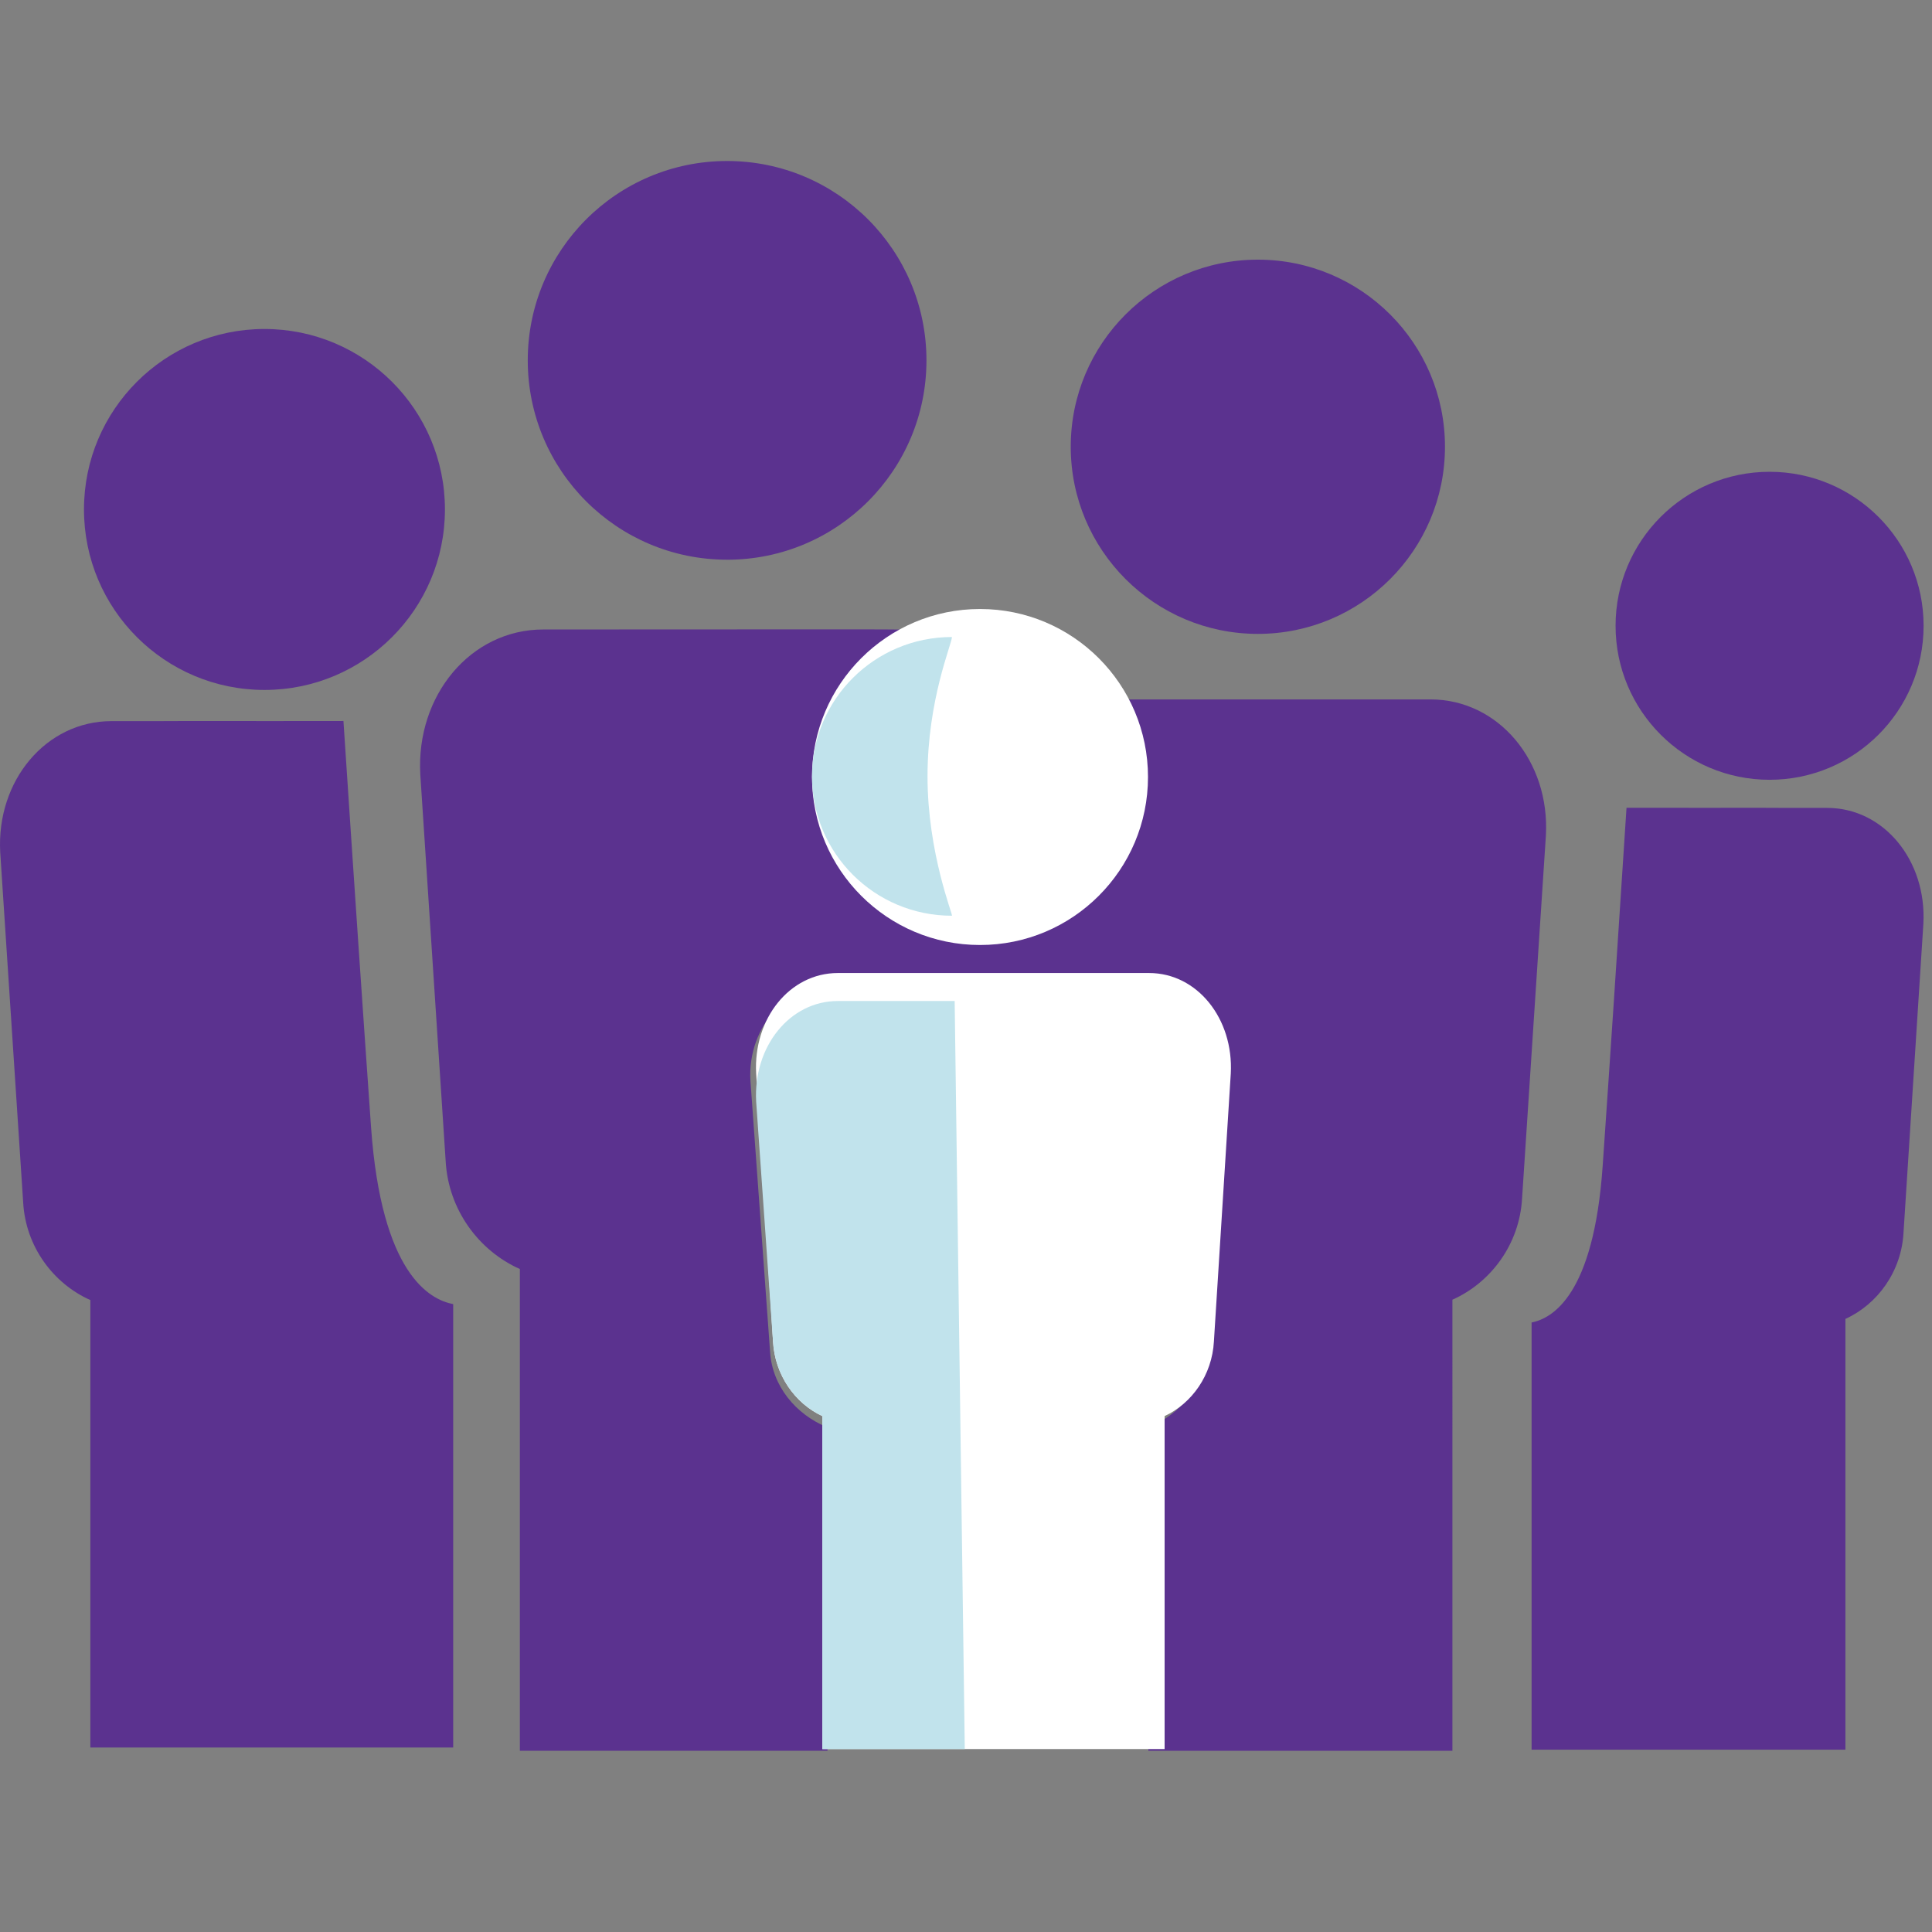
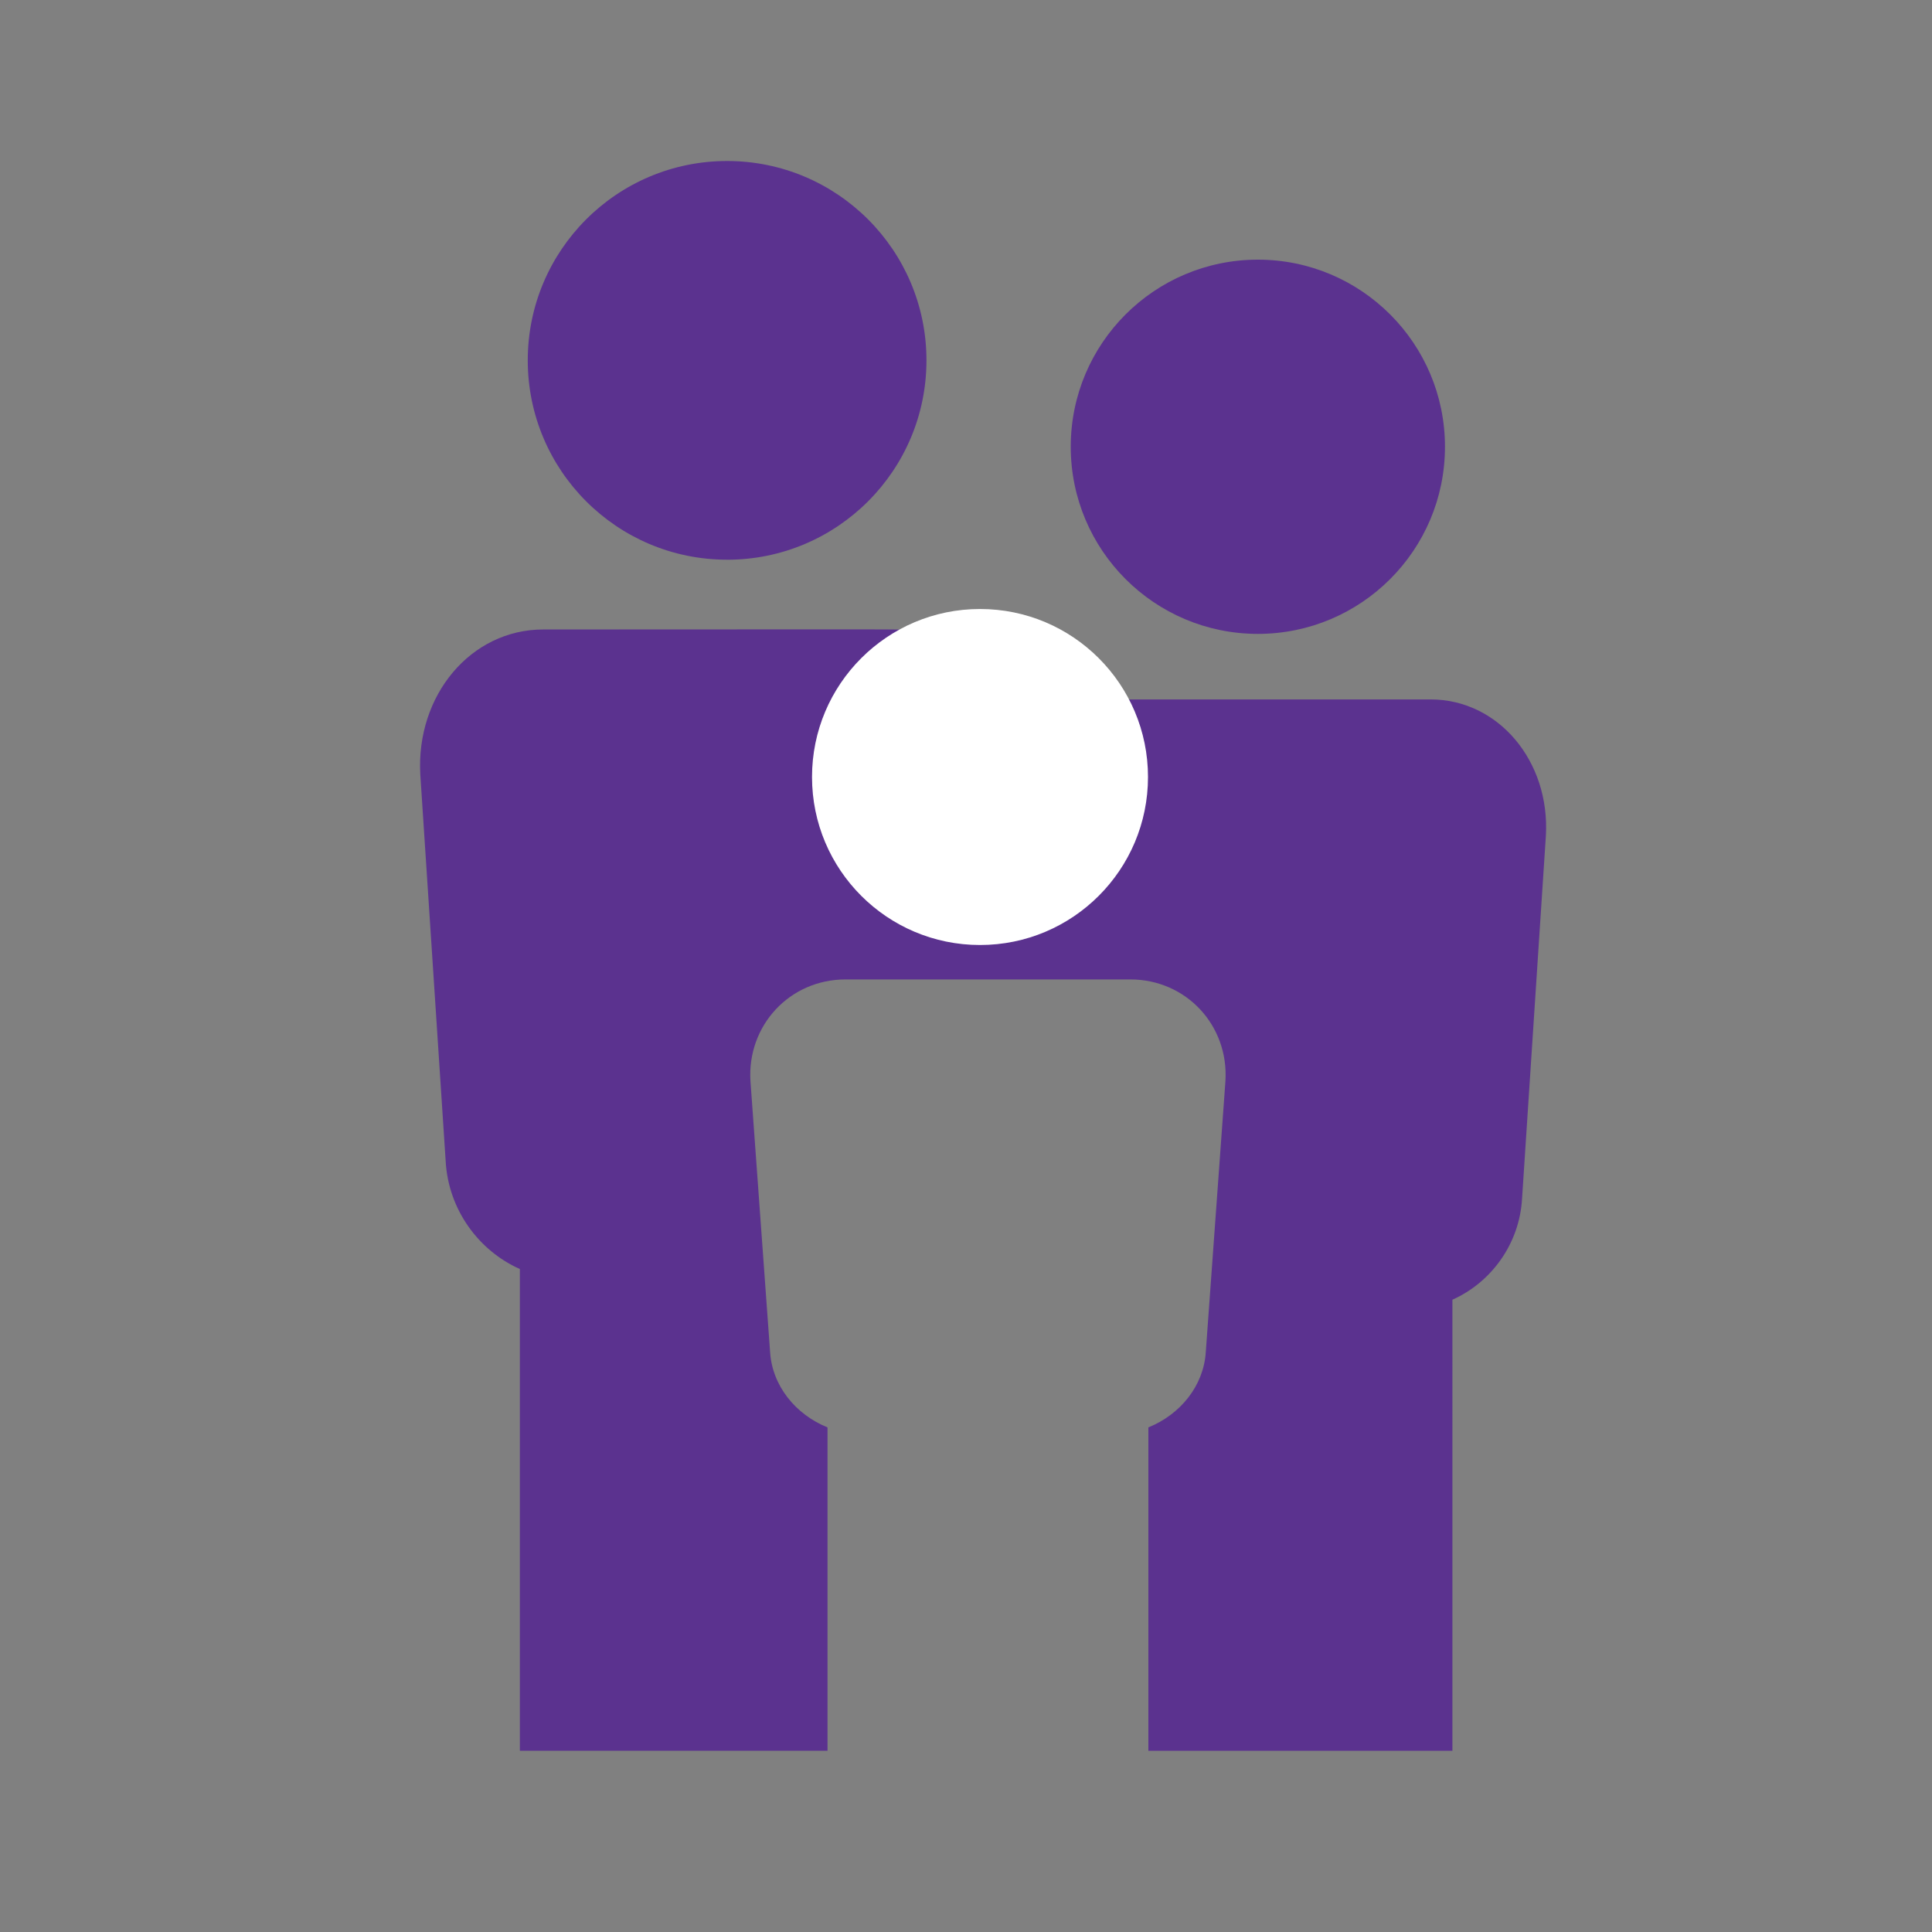
<svg xmlns="http://www.w3.org/2000/svg" viewBox="0 0 60 60">
  <rect x="0" y="0" width="60" height="60" fill="#808080" stroke="none" />
  <g fill="none" fill-rule="evenodd">
    <path fill="#5B328F" d="M22.581 17.383c3.419 0 6.191-2.772 6.191-6.192C28.772 7.772 26 5 22.581 5c-3.419 0-6.191 2.772-6.191 6.19 0 3.42 2.772 6.192 6.191 6.192m21.842 4.339h-9.711c1.616 3.017-.566 6.723-4.031 6.723-5.028 0-6.347-6.982-1.674-8.823-.503-.102.316-.072-12.137-.072-2.248 0-3.956 2.044-3.817 4.506l.788 12.01c.084 1.503 1.025 2.776 2.304 3.346v14.96h9.554V44.329c-.99-.4-1.717-1.29-1.783-2.343l-.61-8.412c-.107-1.724 1.215-3.157 2.955-3.157h8.841c1.741 0 3.062 1.432 2.955 3.157l-.61 8.412c-.065 1.053-.793 1.943-1.783 2.343v10.043h9.442V40.364c1.201-.536 2.083-1.73 2.163-3.141l.74-11.272c.13-2.311-1.473-4.23-3.583-4.23m-5.362-2.035c-3.21 0-5.811-2.603-5.811-5.812 0-3.209 2.602-5.81 5.811-5.81 3.21 0 5.811 2.602 5.811 5.81 0 3.21-2.602 5.812-5.811 5.812z" />
    <path fill="#FFF" d="M30.435 29.348c2.882 0 5.217-2.337 5.217-5.218 0-2.881-2.336-5.217-5.217-5.217-2.882 0-5.217 2.336-5.217 5.217 0 2.882 2.336 5.218 5.217 5.218" />
-     <path fill="#5B328F" d="M11.523 35.001c.322 4.551 1.812 5.357 2.551 5.5v13.77H2.806V40.375c-1.158-.516-2.01-1.668-2.086-3.029l-.713-10.872c-.125-2.229 1.421-4.079 3.456-4.079.502 0 .975-0 1.421-0.0.324-.005 1.233-.004 3.556-.002.967-.001 1.689-.001 2.226-.002.314 4.768.6 8.971.857 12.61zm2.295-19.18c0-3.094-2.51-5.604-5.605-5.604-3.095 0-5.605 2.51-5.605 5.604 0 3.096 2.51 5.606 5.605 5.606 3.095 0 5.605-2.51 5.605-5.606z" />
-     <path fill="#FFF" d="M36.169 54.318H25.538V43.978c-.85-.395-1.474-1.277-1.531-2.318l-.524-8.32c-.092-1.706 1.042-3.122 2.536-3.122h9.668c1.493 0 2.627 1.416 2.536 3.122l-.524 8.32c-.057 1.042-.681 1.923-1.531 2.318v10.34z" />
-     <path fill="#C1E3EC" d="M29.563 28.439c.046 0-.758-1.938-.758-4.328 0-2.39.758-4.114.758-4.328-2.4 0-4.346 1.938-4.346 4.328 0 2.39 1.946 4.328 4.346 4.328zm.399 25.879h-4.424V43.978c-.85-.395-1.474-1.277-1.531-2.318l-.524-7.451c-.092-1.706 1.042-3.122 2.536-3.122h3.629l.314 23.231z" />
-     <path fill="#5B328F" d="M52.438 25.088c2.009-.002 2.796-.003 3.076.002.386 0.0.795 0 1.229 0 1.76 0 3.097 1.633 2.989 3.6l-.617 9.596c-.066 1.201-.803 2.218-1.804 2.674v13.377h-9.746V41.071c.639-.126 1.928-.838 2.207-4.855.223-3.212.47-6.922.741-11.13.464 0 1.089.001 1.925.001zm-2.265-5.654c0-2.641 2.141-4.782 4.783-4.782 2.641 0 4.783 2.141 4.783 4.782 0 2.642-2.141 4.783-4.783 4.783-2.641 0-4.783-2.141-4.783-4.783z" />
  </g>
</svg>